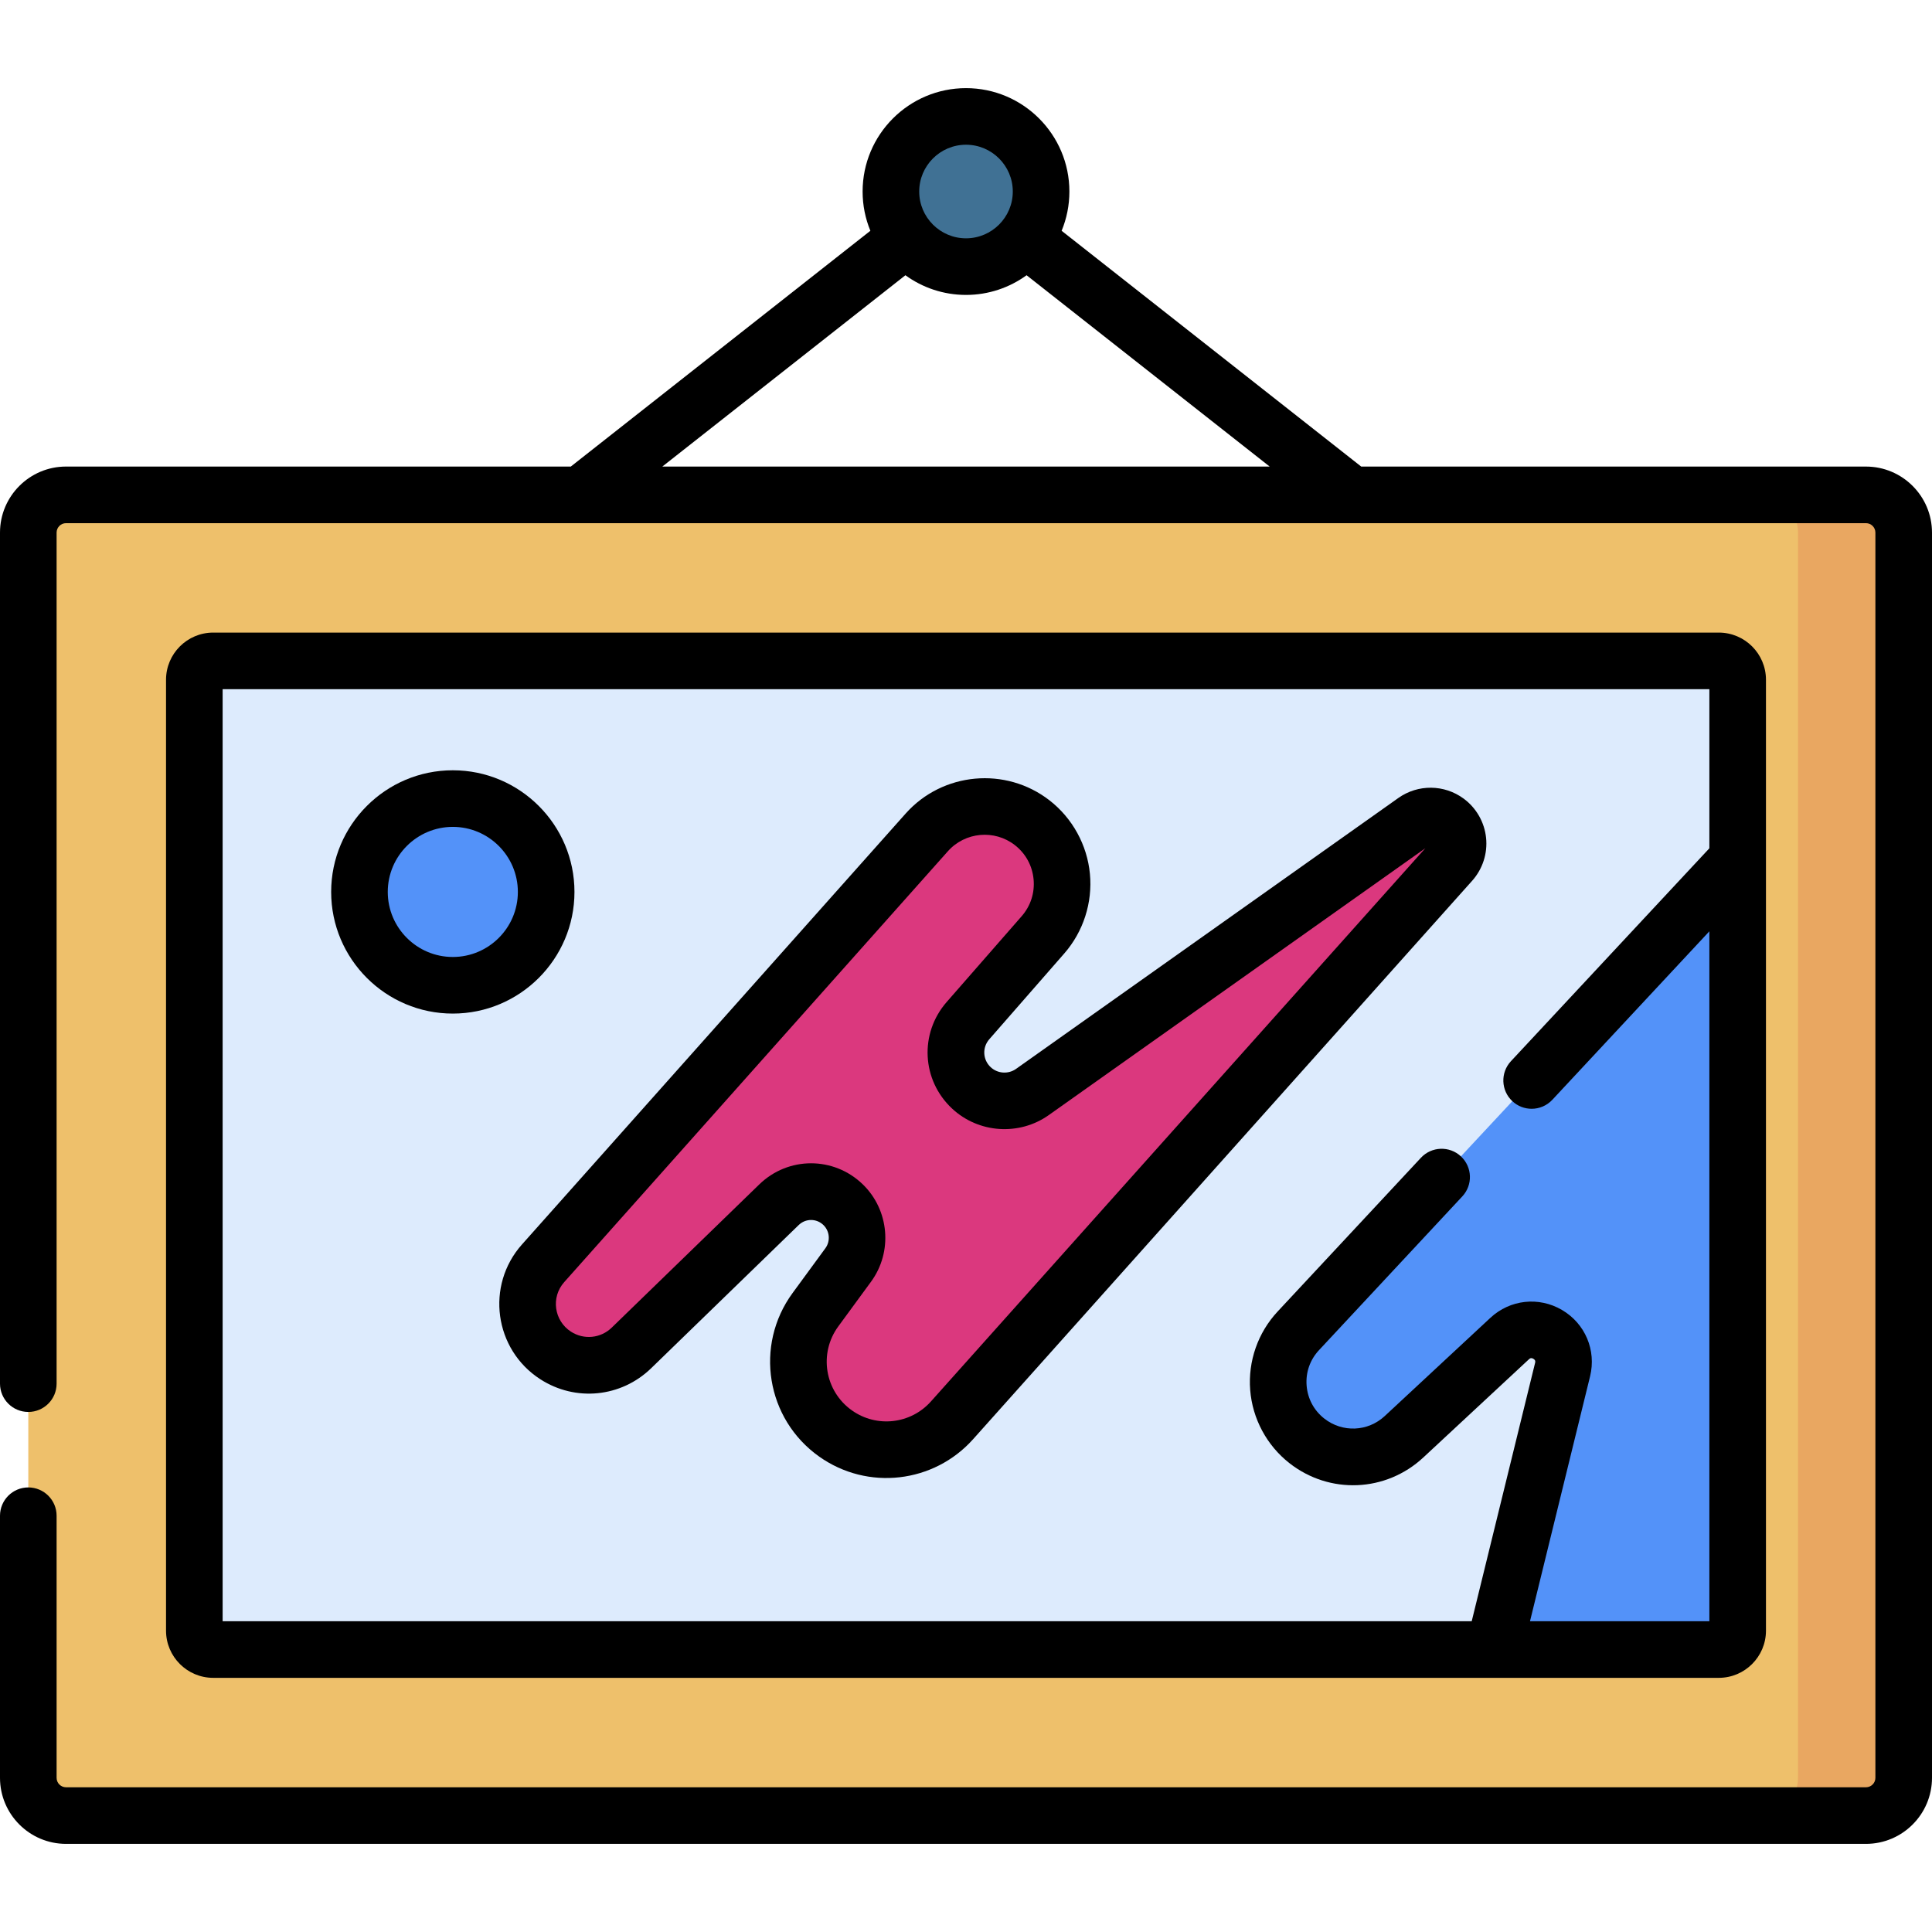
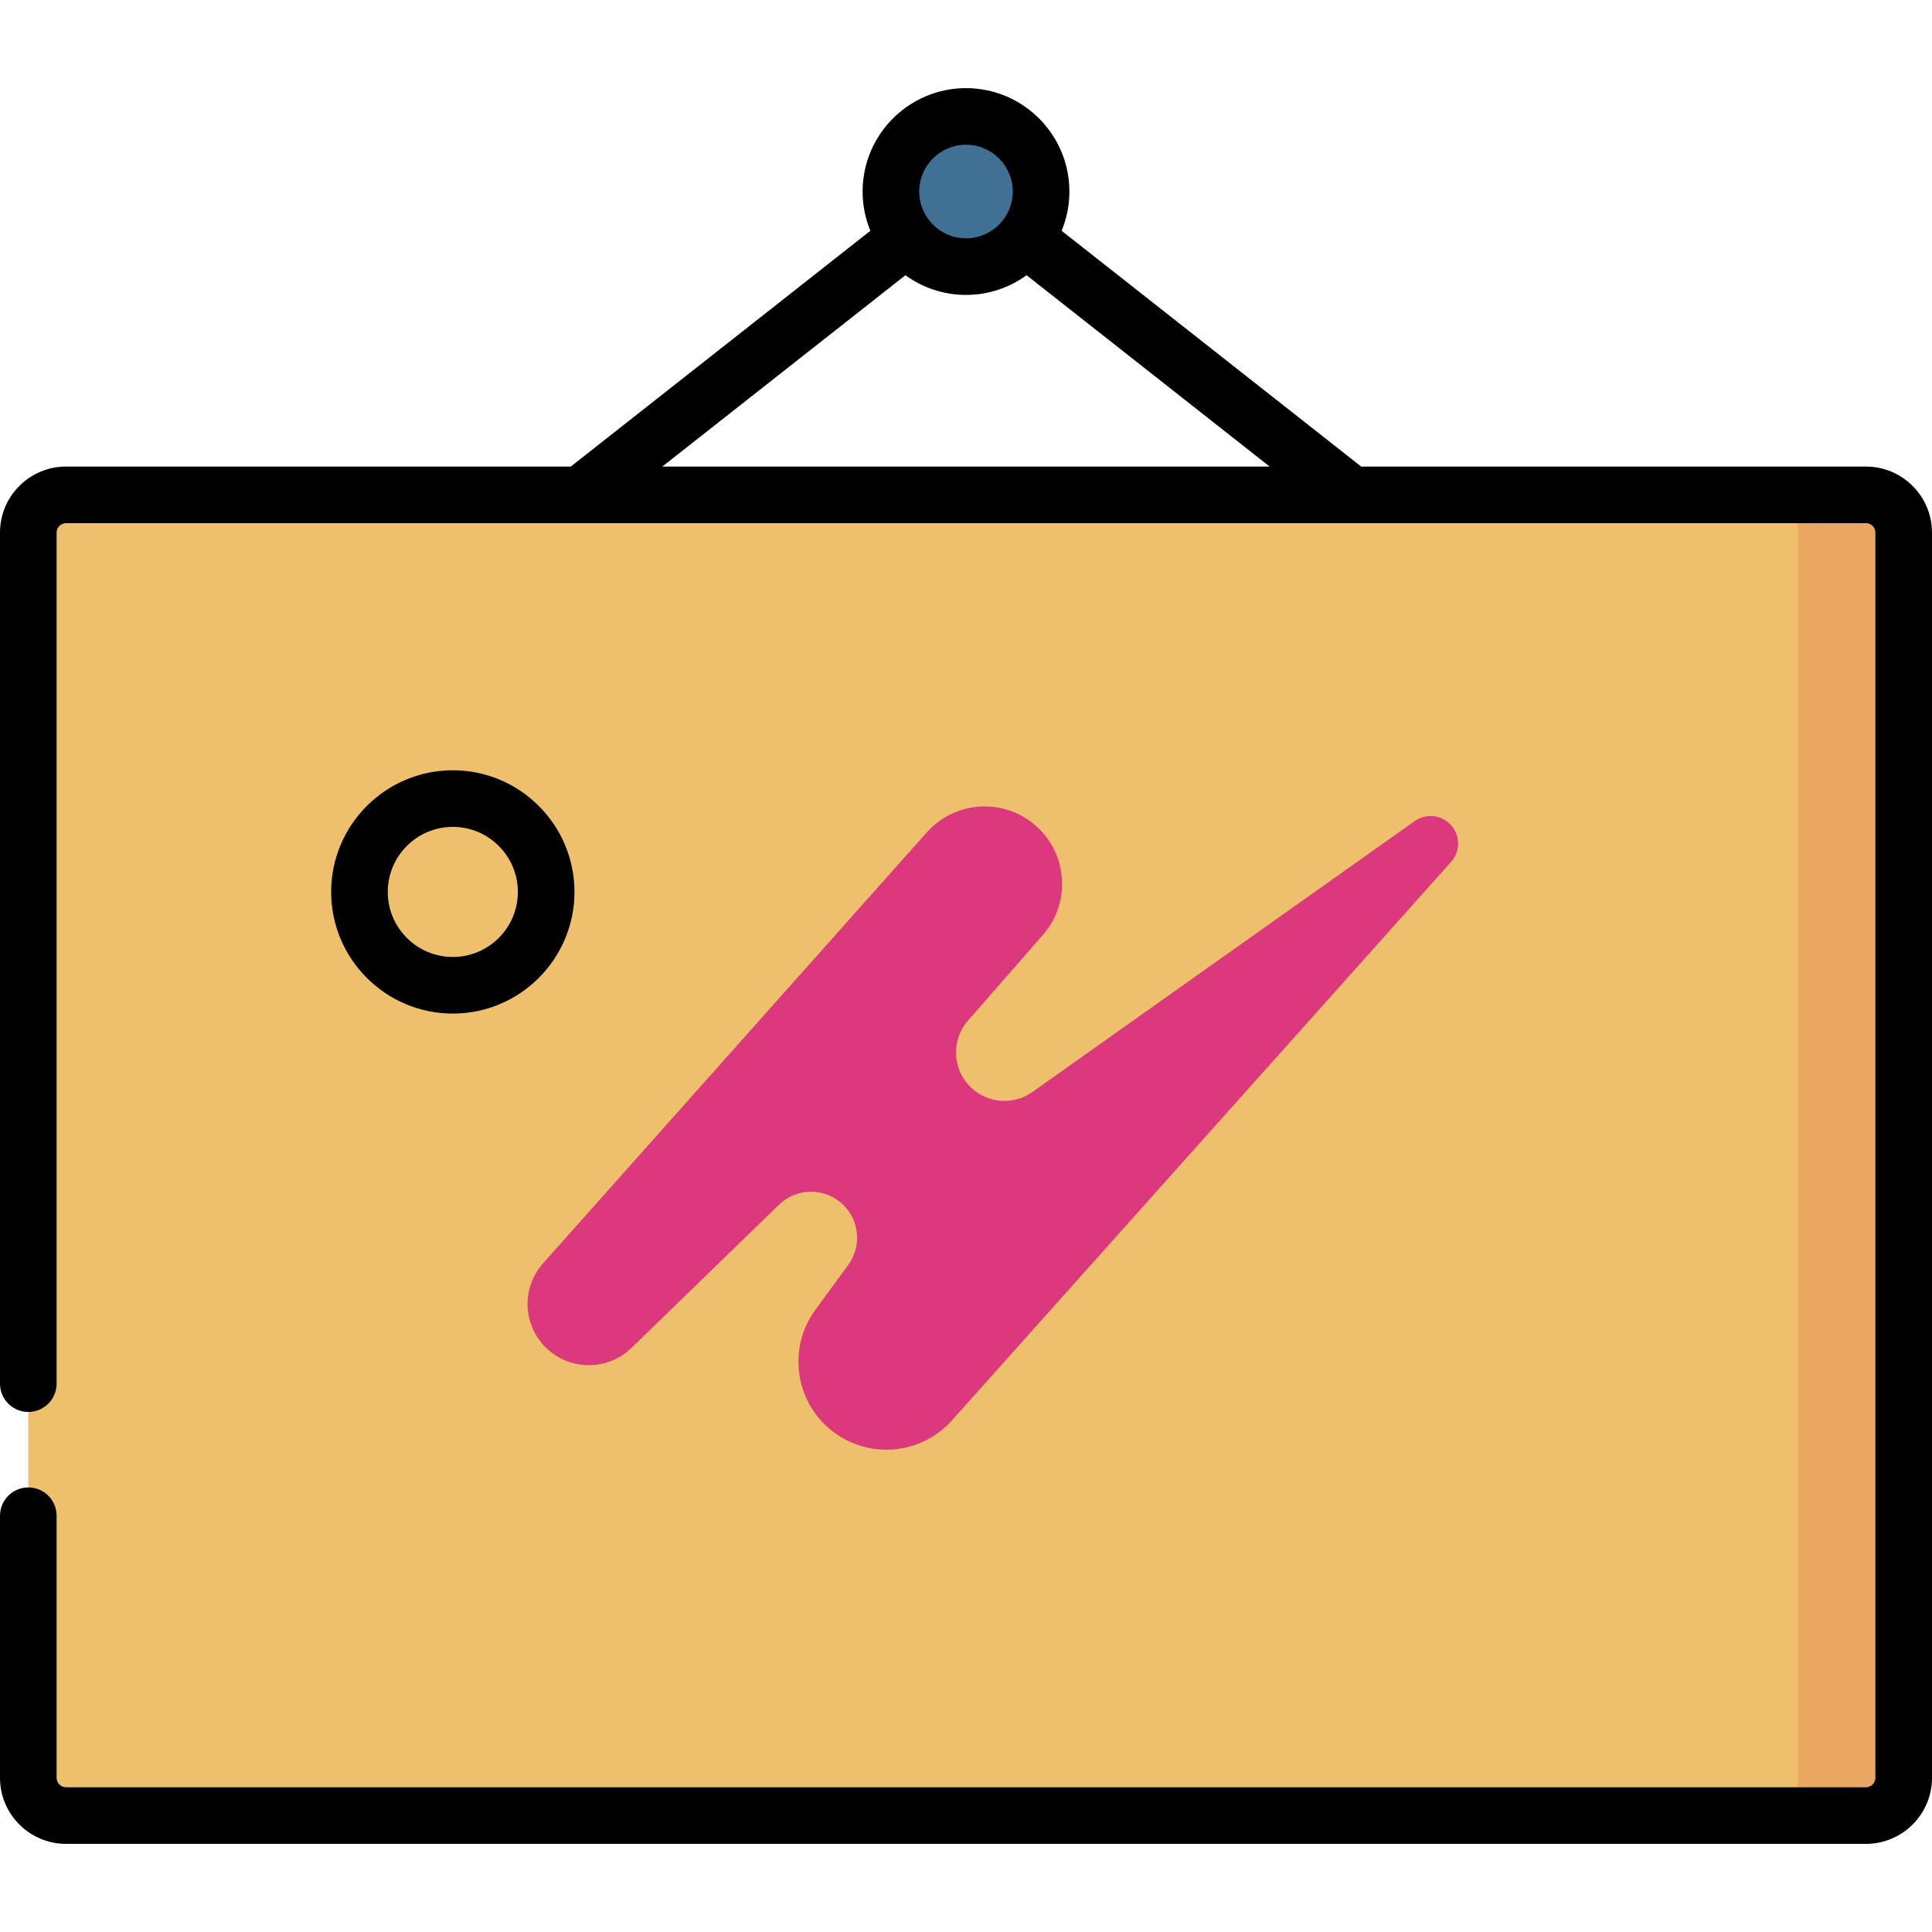
<svg xmlns="http://www.w3.org/2000/svg" id="Capa_1" enable-background="new 0 0 512 512" height="512" viewBox="0 0 512 512" width="512">
  <g>
    <g>
      <g>
        <path d="m7.5 141.143v330c0 5.523 4.477 10 10 10h477c5.523 0 10-4.477 10-10v-330c0-5.523-4.477-10-10-10h-477c-5.523 0-10 4.477-10 10z" fill="#eec06b" />
        <path d="m494.5 131.143h-28c5.523 0 10 4.477 10 10v330c0 5.523-4.477 10-10 10h28c5.523 0 10-4.477 10-10v-330c0-5.523-4.477-10-10-10z" fill="#e9a761" />
-         <path d="m51.5 432.143v-252c0-2.761 2.239-5 5-5h399c2.761 0 5 2.239 5 5v252c0 2.761-2.239 5-5 5h-399c-2.761 0-5-2.238-5-5z" fill="#ddebfd" />
-         <ellipse cx="120" cy="236.37" fill="#5392f9" rx="24.738" ry="24.738" transform="matrix(.526 -.851 .851 .526 -144.156 214.181)" />
        <path d="m252.294 376.402 132.257-147.994c2.863-3.204 2.348-8.176-1.11-10.725-2.531-1.866-5.974-1.898-8.54-.08l-101.305 71.787c-4.965 3.519-11.72 3.064-16.169-1.088-5.06-4.723-5.461-12.608-.906-17.819l19.874-22.738c7.765-8.884 6.459-22.469-2.854-29.712-8.531-6.634-20.744-5.517-27.93 2.553l-101.686 114.199c-6.618 7.432-5.045 19.017 3.314 24.416 6.345 4.098 14.679 3.274 20.1-1.987l39.101-37.951c4.725-4.586 12.238-4.596 16.975-.022 4.389 4.238 4.974 11.067 1.369 15.989l-8.686 11.859c-7.694 10.506-5.292 25.278 5.335 32.804 9.679 6.854 22.959 5.352 30.861-3.491z" fill="#db387e" />
-         <path d="m395.901 437.143h59.599c2.761 0 5-2.239 5-5v-204.384l-116.445 124.936c-7.929 8.507-6.875 21.979 2.28 29.15 7.682 6.018 18.6 5.556 25.747-1.089l27.992-26.027c6.173-5.739 16.032.053 14.024 8.239z" fill="#5392f9" />
        <circle cx="256" cy="50.757" fill="#407194" r="19.9" />
      </g>
    </g>
    <g>
      <path d="m494.5 123.644h-133.768l-79.389-62.484c1.323-3.21 2.057-6.722 2.057-10.404 0-15.108-12.292-27.4-27.4-27.4s-27.4 12.292-27.4 27.4c0 3.682.735 7.193 2.057 10.403l-79.389 62.483h-133.768c-9.649 0-17.5 7.851-17.5 17.5v225.539c0 4.142 3.358 7.5 7.5 7.5s7.5-3.358 7.5-7.5v-225.537c0-1.378 1.122-2.5 2.5-2.5h477c1.379 0 2.5 1.122 2.5 2.5v330c0 1.378-1.121 2.5-2.5 2.5h-477c-1.378 0-2.5-1.122-2.5-2.5v-69.461c0-4.142-3.358-7.5-7.5-7.5s-7.5 3.358-7.5 7.5v69.461c0 9.649 7.851 17.5 17.5 17.5h477c9.649 0 17.5-7.851 17.5-17.5v-330c0-9.65-7.851-17.5-17.5-17.5zm-238.5-85.288c6.838 0 12.4 5.563 12.4 12.4s-5.563 12.4-12.4 12.4-12.4-5.563-12.4-12.4 5.563-12.4 12.4-12.4zm-16.056 34.584c4.516 3.278 10.062 5.218 16.056 5.218s11.54-1.94 16.056-5.217l64.422 50.704h-160.956z" />
-       <path d="m455.5 444.644c6.893 0 12.5-5.607 12.5-12.5v-252c0-6.893-5.607-12.5-12.5-12.5h-399c-6.893 0-12.5 5.607-12.5 12.5v252c0 6.893 5.607 12.5 12.5 12.5zm-396.5-262h394v42.162l-52.586 56.42c-2.824 3.03-2.657 7.776.373 10.6 1.445 1.347 3.28 2.014 5.111 2.014 2.008 0 4.012-.802 5.488-2.386l41.614-44.648v182.838h-47.536l15.919-64.889c1.696-6.917-1.29-13.988-7.431-17.595-6.141-3.608-13.771-2.771-18.985 2.077l-27.992 26.027c-4.473 4.159-11.207 4.443-16.015.678-2.755-2.158-4.422-5.267-4.694-8.755s.891-6.818 3.275-9.377l37.99-40.76c2.824-3.03 2.657-7.776-.373-10.6-3.029-2.824-7.776-2.657-10.6.373l-37.99 40.76c-5.208 5.587-7.853 13.159-7.257 20.774s4.386 14.684 10.398 19.394c10.65 8.342 25.57 7.71 35.479-1.501l27.992-26.027c.203-.188.543-.499 1.173-.128.636.373.525.821.46 1.088l-16.796 68.462h-331.017z" />
      <path d="m152.238 236.371c0-17.776-14.462-32.238-32.238-32.238s-32.238 14.462-32.238 32.238 14.462 32.238 32.238 32.238c17.776-.001 32.238-14.463 32.238-32.238zm-32.238 17.237c-9.505 0-17.238-7.733-17.238-17.238s7.733-17.238 17.238-17.238 17.238 7.733 17.238 17.238-7.733 17.238-17.238 17.238z" />
-       <path d="m393.826 222.028c-.428-4.133-2.591-7.917-5.936-10.382-5.146-3.794-12.108-3.86-17.326-.163l-101.306 71.788c-2.052 1.454-4.875 1.264-6.714-.453-2.113-1.972-2.279-5.223-.376-7.399l19.873-22.738c5.054-5.781 7.53-13.48 6.796-21.123-.733-7.644-4.631-14.731-10.692-19.445-11.608-9.026-28.358-7.495-38.136 3.486l-101.685 114.199c-9.681 10.873-7.365 27.816 4.847 35.704 9.333 6.027 21.419 4.833 29.392-2.905l39.102-37.951c1.832-1.778 4.705-1.782 6.542-.008 1.683 1.625 1.91 4.273.527 6.161l-8.686 11.859c-10.178 13.897-7.006 33.401 7.052 43.356 12.85 9.101 30.377 7.035 40.787-4.614l132.256-147.993c2.769-3.098 4.112-7.246 3.683-11.379zm-147.124 149.377c-5.364 6.003-14.364 7.021-20.933 2.368-7.215-5.109-8.844-15.119-3.62-22.252l8.686-11.859c5.792-7.909 4.842-19.008-2.21-25.816-7.681-7.417-19.721-7.426-27.408.036l-39.102 37.951c-2.931 2.845-7.375 3.286-10.807 1.068-4.458-2.879-5.379-9.088-1.783-13.128l101.686-114.198c4.546-5.104 12.333-5.815 17.725-1.621 2.859 2.223 4.624 5.433 4.971 9.038.346 3.604-.775 7.091-3.159 9.817l-19.874 22.738c-7.261 8.307-6.63 20.71 1.436 28.237 7.015 6.549 17.792 7.276 25.622 1.726l99.788-70.712z" />
    </g>
  </g>
</svg>